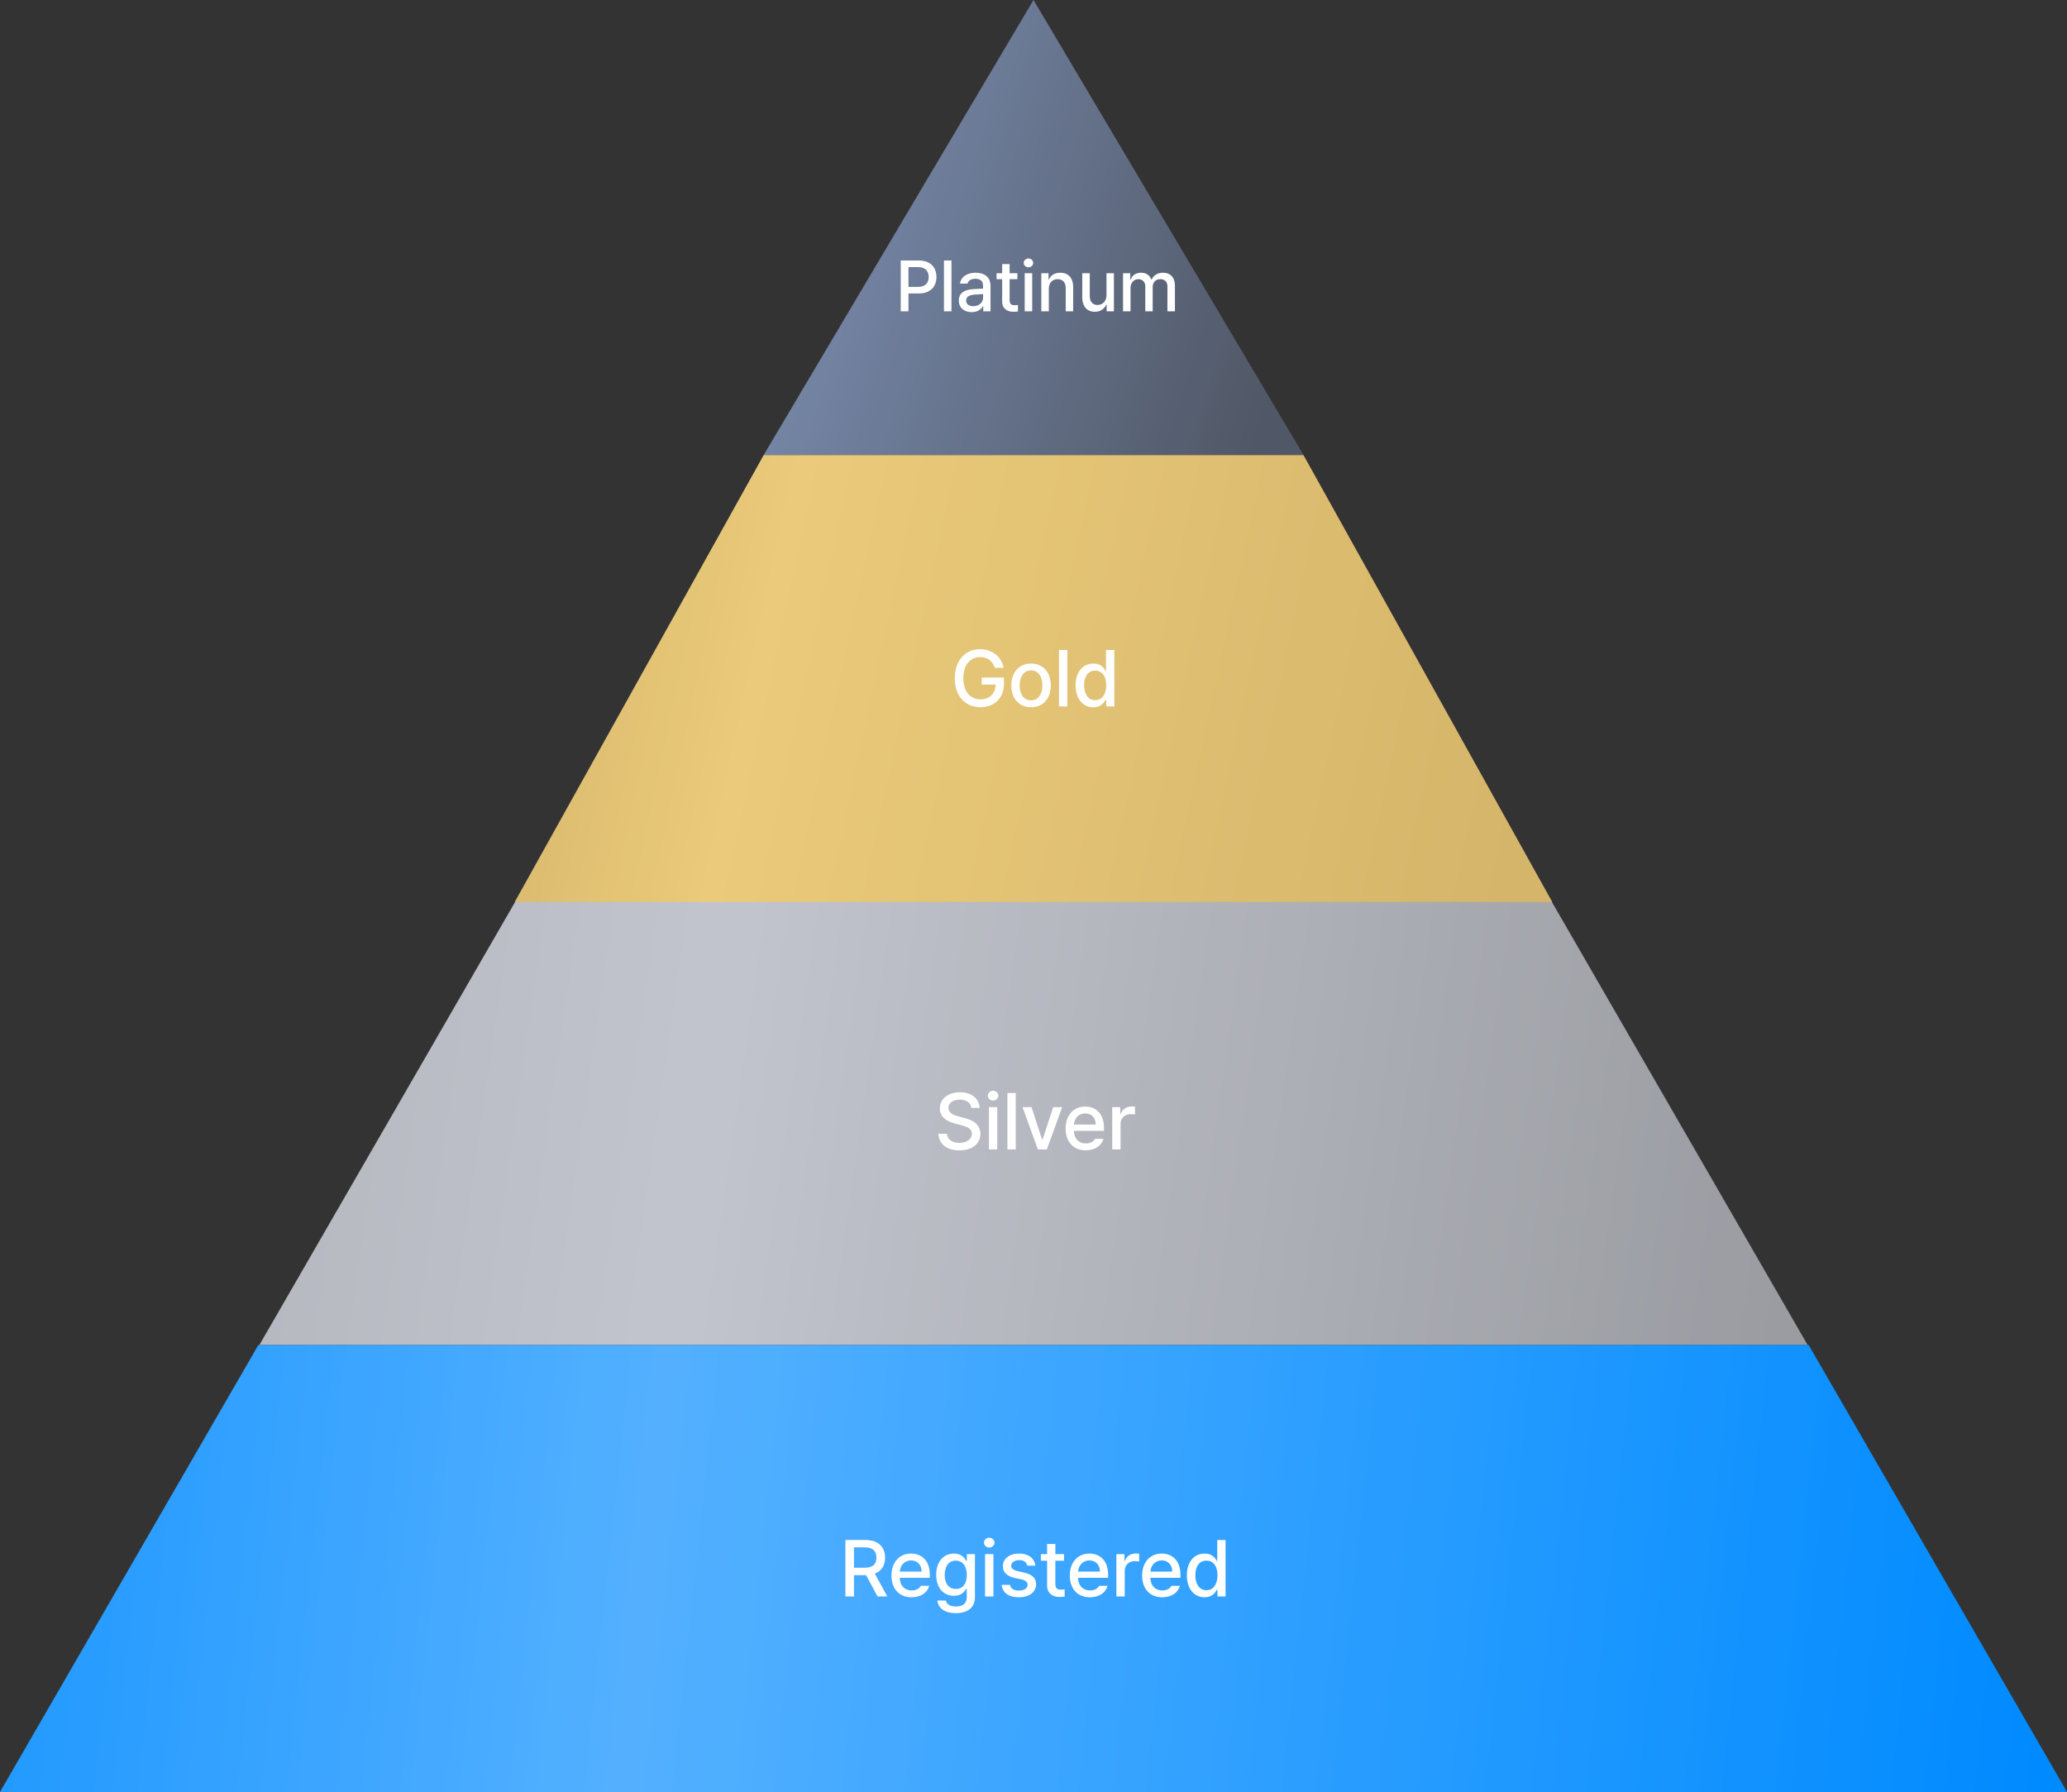
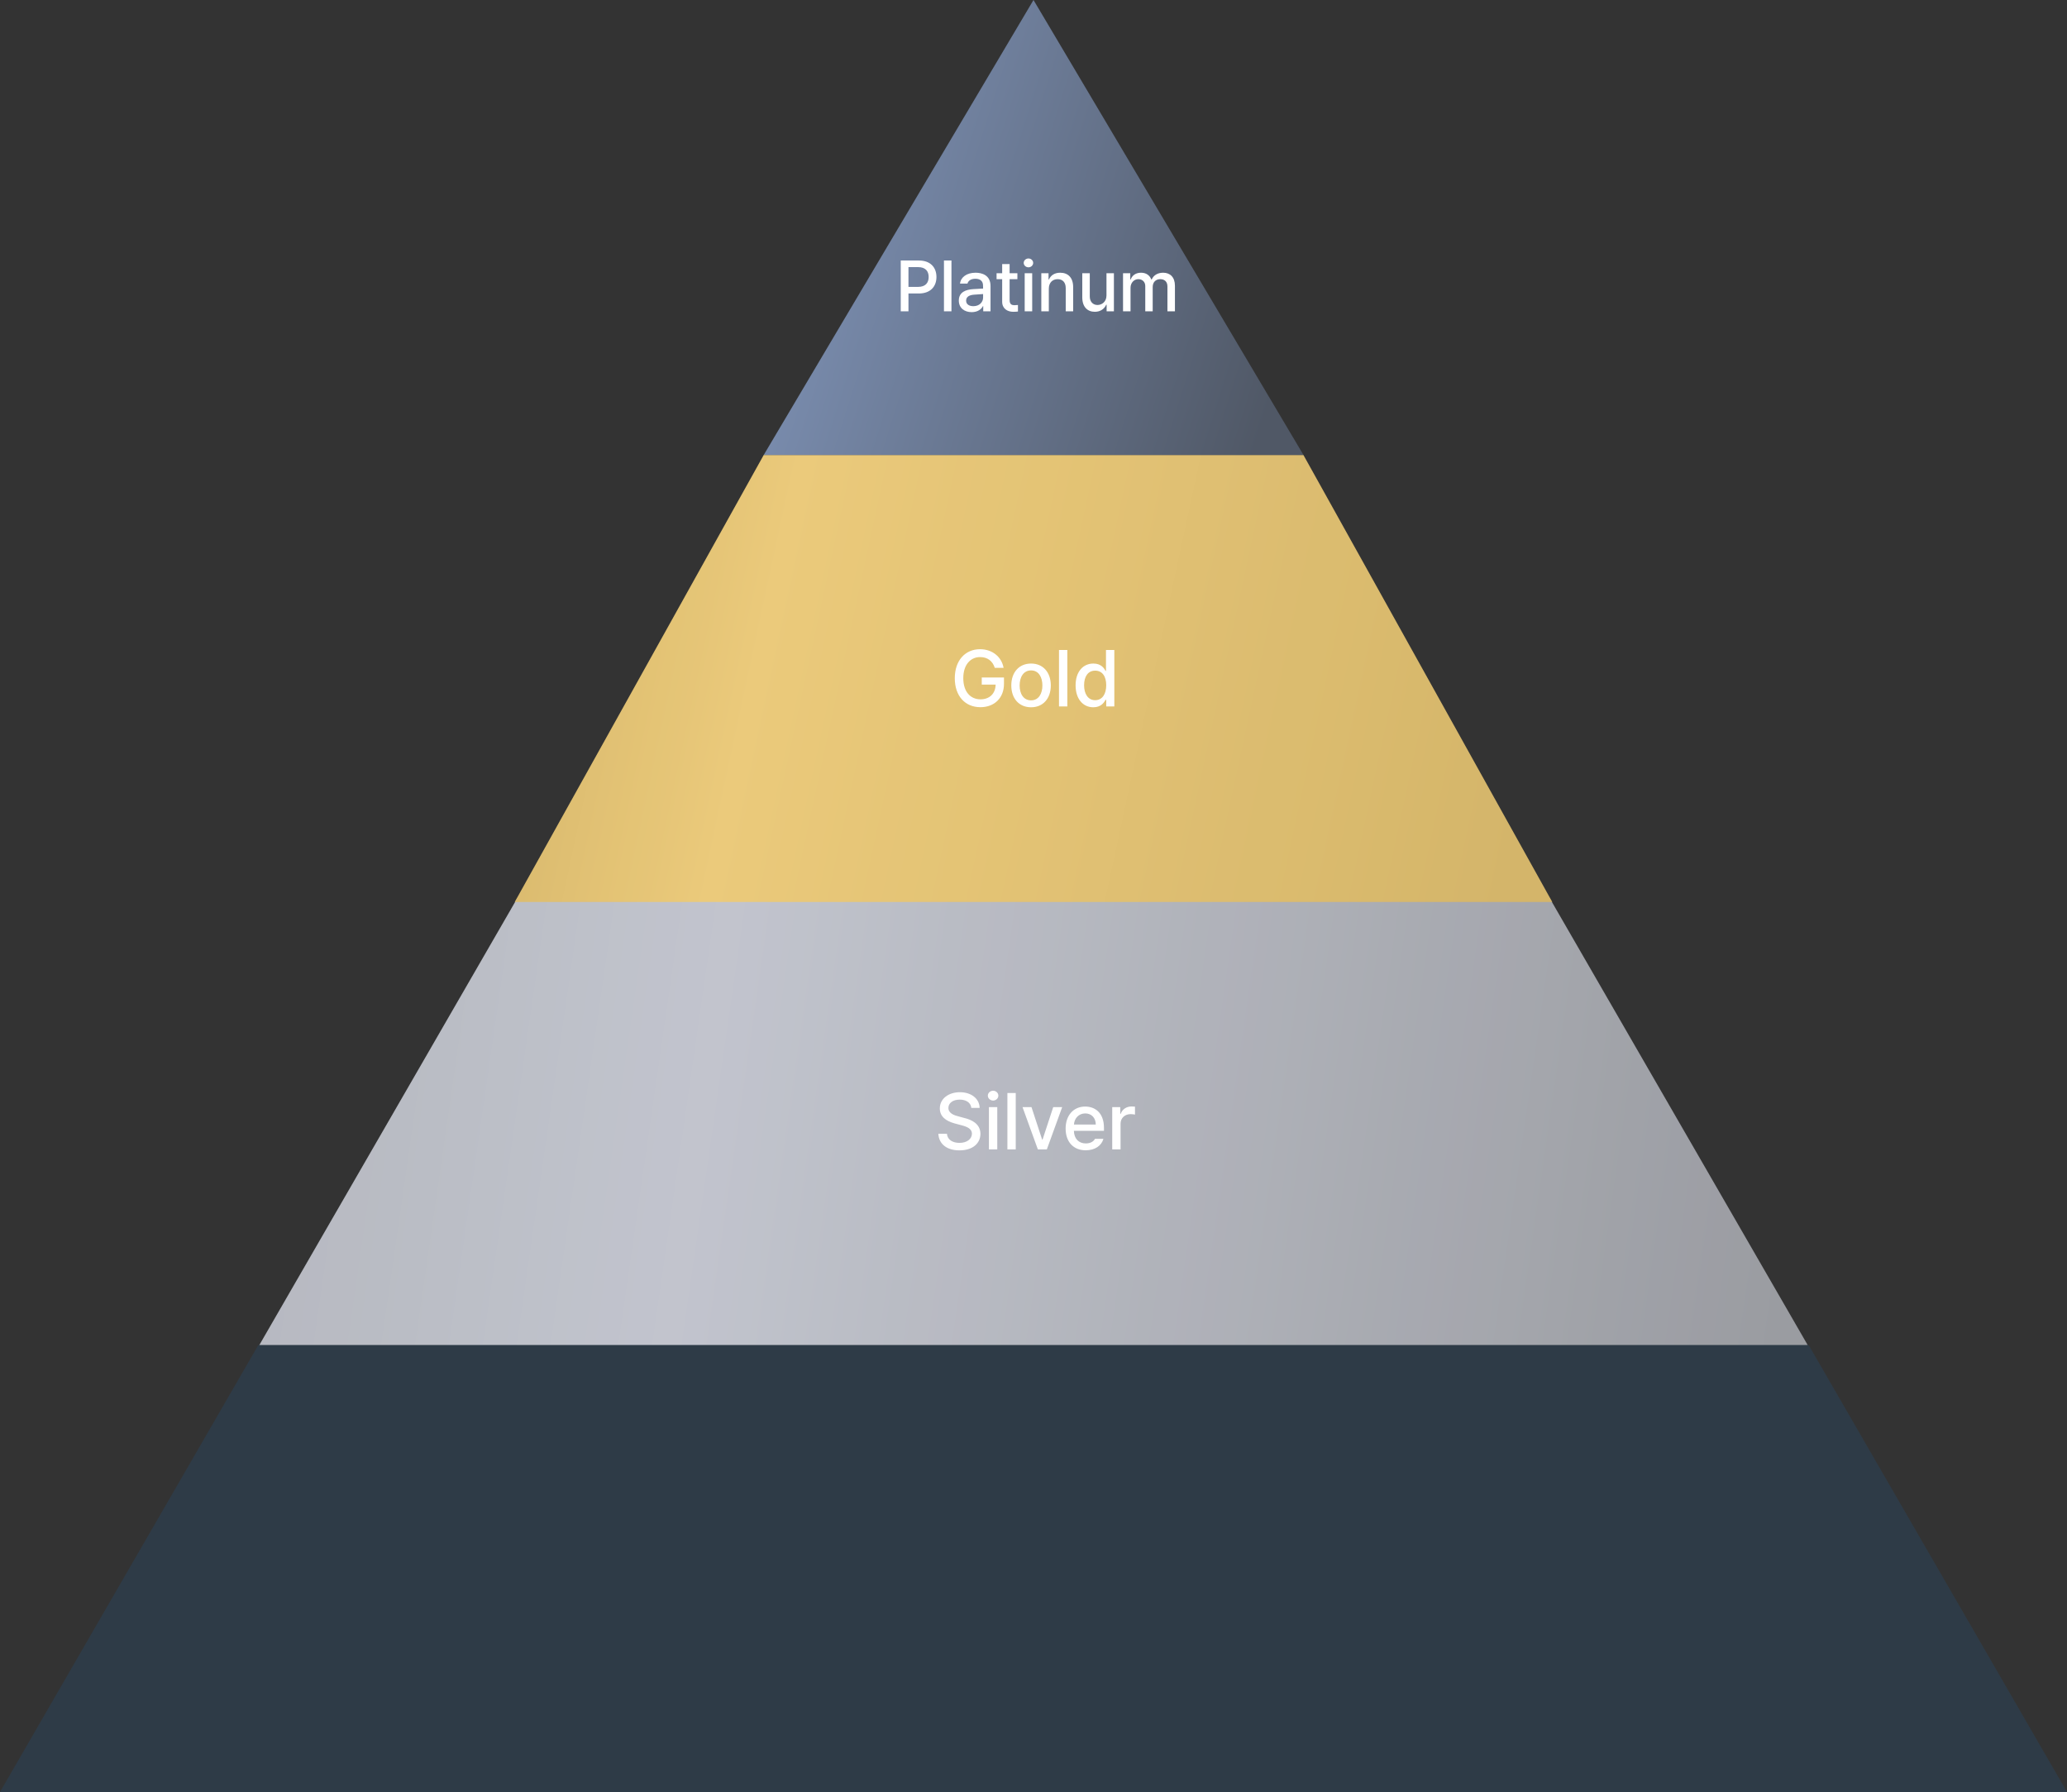
<svg xmlns="http://www.w3.org/2000/svg" width="518" height="449" viewBox="0 0 518 449" fill="none">
  <rect x="0" y="0" width="518" height="449" fill="#333333" stroke="none" />
  <path fill-rule="evenodd" clip-rule="evenodd" d="M453 337L388.333 225H129.667L65 337H453Z" fill="url(#paint0_linear_185_1206)" />
  <path fill-rule="evenodd" clip-rule="evenodd" d="M453 337L388.333 225H129.667L65 337H453Z" fill="#9A9CA1" fill-opacity="0.1" />
  <path fill-rule="evenodd" clip-rule="evenodd" d="M326.638 114H191.398L129 226H389L326.638 114Z" fill="url(#paint1_linear_185_1206)" />
  <path fill-rule="evenodd" clip-rule="evenodd" d="M326.638 114H191.398L129 226H389L326.638 114Z" fill="#D4B56A" fill-opacity="0.1" />
-   <path fill-rule="evenodd" clip-rule="evenodd" d="M191.391 114H326.656L259 0L191.391 114Z" fill="url(#paint2_linear_185_1206)" />
-   <path fill-rule="evenodd" clip-rule="evenodd" d="M191.391 114H326.656L259 0L191.391 114Z" fill="#505866" fill-opacity="0.1" />
+   <path fill-rule="evenodd" clip-rule="evenodd" d="M191.391 114H326.656L259 0Z" fill="url(#paint2_linear_185_1206)" />
  <path d="M225.731 78V65.273H230.267C233.22 65.273 234.679 67.049 234.679 69.404C234.679 71.742 233.22 73.535 230.267 73.535H227.665V78H225.731ZM227.665 71.883H230.073C231.954 71.883 232.728 70.828 232.728 69.404C232.728 67.963 231.954 66.926 230.073 66.926H227.665V71.883ZM238.44 65.273V78H236.56V65.273H238.44ZM240.286 75.311C240.286 73.131 242.132 72.568 243.854 72.445C244.487 72.401 245.92 72.322 246.368 72.305L246.351 71.549C246.351 70.477 245.7 69.844 244.417 69.844C243.31 69.844 242.642 70.353 242.448 71.057H240.585C240.761 69.475 242.237 68.332 244.487 68.332C245.999 68.332 248.231 68.894 248.231 71.654V78H246.403V76.699H246.333C245.964 77.42 245.085 78.211 243.503 78.211C241.692 78.211 240.286 77.174 240.286 75.311ZM242.114 75.328C242.114 76.242 242.87 76.717 243.925 76.717C245.454 76.717 246.368 75.697 246.368 74.555V73.676L244.118 73.834C242.888 73.922 242.114 74.379 242.114 75.328ZM254.964 68.455V69.949H253.013V75.188C253.013 76.26 253.558 76.453 254.155 76.471C254.419 76.471 254.841 76.436 255.104 76.418V78.053C254.841 78.088 254.437 78.123 253.927 78.123C252.45 78.123 251.132 77.314 251.149 75.574V69.949H249.743V68.455H251.149V66.17H253.013V68.455H254.964ZM256.792 78V68.455H258.673V78H256.792ZM257.741 66.978C257.091 66.978 256.546 66.486 256.546 65.871C256.546 65.256 257.091 64.764 257.741 64.764C258.374 64.764 258.919 65.256 258.919 65.871C258.919 66.486 258.374 66.978 257.741 66.978ZM262.839 72.34V78H260.958V68.455H262.769V70.019H262.874C263.331 69 264.263 68.332 265.687 68.332C267.655 68.332 268.938 69.562 268.938 71.936V78H267.075V72.164C267.075 70.775 266.319 69.949 265.054 69.949C263.771 69.949 262.839 70.811 262.839 72.34ZM277.288 74.027V68.455H279.151V78H277.323V76.348H277.218C276.778 77.367 275.794 78.123 274.37 78.123C272.524 78.123 271.224 76.893 271.224 74.519V68.455H273.104V74.291C273.104 75.592 273.896 76.418 275.038 76.418C276.075 76.418 277.288 75.662 277.288 74.027ZM281.437 78V68.455H283.247V70.019H283.353C283.757 68.947 284.688 68.332 285.954 68.332C287.22 68.332 288.116 68.965 288.521 70.019H288.626C289.083 68.982 290.103 68.332 291.491 68.332C293.214 68.332 294.444 69.422 294.444 71.602V78H292.563V71.777C292.563 70.494 291.755 69.949 290.771 69.949C289.558 69.949 288.872 70.775 288.872 71.918V78H287.009V71.672C287.009 70.635 286.288 69.949 285.269 69.949C284.214 69.949 283.317 70.828 283.317 72.111V78H281.437Z" fill="white" />
  <path d="M249.295 167.332C248.768 165.652 247.498 164.637 245.623 164.637C243.24 164.637 241.404 166.512 241.404 169.93C241.404 173.348 243.221 175.223 245.721 175.223C247.977 175.223 249.471 173.797 249.51 171.531H246.033V169.754H251.6V171.355C251.6 174.93 249.139 177.195 245.701 177.195C241.873 177.195 239.275 174.402 239.275 169.93C239.275 165.418 241.951 162.664 245.604 162.664C248.67 162.664 251.014 164.578 251.502 167.332H249.295ZM258.396 177.215C255.389 177.215 253.436 175.027 253.436 171.746C253.436 168.445 255.389 166.258 258.396 166.258C261.385 166.258 263.338 168.445 263.338 171.746C263.338 175.027 261.385 177.215 258.396 177.215ZM258.396 175.477C260.311 175.477 261.229 173.777 261.229 171.746C261.229 169.715 260.311 167.977 258.396 167.977C256.443 167.977 255.525 169.715 255.525 171.746C255.525 173.777 256.443 175.477 258.396 175.477ZM267.479 162.859V177H265.389V162.859H267.479ZM273.982 177.215C271.424 177.215 269.549 175.145 269.549 171.727C269.549 168.27 271.443 166.258 274.002 166.258C275.975 166.258 276.697 167.449 277.068 168.113H277.166V162.859H279.256V177H277.225V175.34H277.068C276.678 176.043 275.916 177.215 273.982 177.215ZM274.451 175.438C276.229 175.438 277.225 173.914 277.225 171.688C277.225 169.48 276.248 168.035 274.451 168.035C272.596 168.035 271.678 169.598 271.678 171.688C271.678 173.816 272.635 175.438 274.451 175.438Z" fill="white" />
  <path d="M243.416 277.59C243.279 276.281 242.127 275.52 240.506 275.52C238.768 275.52 237.674 276.398 237.674 277.609C237.674 278.957 239.139 279.465 240.252 279.738L241.619 280.109C243.436 280.539 245.682 281.535 245.701 284.094C245.682 286.477 243.787 288.234 240.447 288.234C237.283 288.234 235.291 286.652 235.154 284.074H237.303C237.439 285.617 238.787 286.359 240.447 286.359C242.244 286.359 243.553 285.441 243.572 284.055C243.553 282.824 242.4 282.316 240.896 281.926L239.217 281.477C236.951 280.852 235.525 279.699 235.525 277.727C235.525 275.285 237.713 273.664 240.564 273.664C243.436 273.664 245.447 275.305 245.506 277.59H243.416ZM247.83 288V277.395H249.92V288H247.83ZM248.885 275.754C248.162 275.754 247.557 275.207 247.557 274.523C247.557 273.84 248.162 273.293 248.885 273.293C249.588 273.293 250.193 273.84 250.193 274.523C250.193 275.207 249.588 275.754 248.885 275.754ZM254.549 273.859V288H252.459V273.859H254.549ZM266.189 277.395L262.342 288H260.096L256.248 277.395H258.494L261.17 285.539H261.268L263.943 277.395H266.189ZM272.088 288.215C268.963 288.215 267.049 286.066 267.049 282.766C267.049 279.504 269.002 277.258 271.951 277.258C274.373 277.258 276.658 278.762 276.658 282.59V283.332H269.119C269.178 285.344 270.359 286.496 272.107 286.496C273.299 286.496 274.061 285.988 274.412 285.344H276.521C276.053 287.062 274.412 288.215 272.088 288.215ZM269.139 281.77H274.607C274.607 280.148 273.572 278.977 271.971 278.977C270.301 278.977 269.217 280.266 269.139 281.77ZM278.729 288V277.395H280.74V279.074H280.857C281.248 277.941 282.303 277.238 283.553 277.238C283.807 277.238 284.217 277.258 284.432 277.277V279.27C284.256 279.23 283.768 279.152 283.338 279.152C281.893 279.152 280.818 280.148 280.818 281.535V288H278.729Z" fill="white" />
-   <path fill-rule="evenodd" clip-rule="evenodd" d="M64.75 337L0 449H518L453.25 337H64.75Z" fill="url(#paint3_linear_185_1206)" />
  <path fill-rule="evenodd" clip-rule="evenodd" d="M64.75 337L0 449H518L453.25 337H64.75Z" fill="#008BFF" fill-opacity="0.1" />
-   <path d="M211.863 400V385.859H216.902C220.184 385.859 221.805 387.695 221.805 390.293C221.805 392.197 220.945 393.643 219.227 394.277L222.352 400H219.91L217.039 394.668H216.902H214.012V400H211.863ZM214.012 392.812H216.688C218.777 392.812 219.637 391.895 219.637 390.293C219.637 388.691 218.777 387.695 216.688 387.695H214.012V392.812ZM228.445 400.215C225.32 400.215 223.406 398.066 223.406 394.766C223.406 391.504 225.359 389.258 228.309 389.258C230.73 389.258 233.016 390.762 233.016 394.59V395.332H225.477C225.535 397.344 226.717 398.496 228.465 398.496C229.656 398.496 230.418 397.988 230.77 397.344H232.879C232.41 399.062 230.77 400.215 228.445 400.215ZM225.496 393.77H230.965C230.965 392.148 229.93 390.977 228.328 390.977C226.658 390.977 225.574 392.266 225.496 393.77ZM239.539 404.199C236.863 404.199 235.105 403.008 234.91 401.035H237.039C237.234 402.031 238.172 402.52 239.559 402.52C241.219 402.52 242.273 401.816 242.273 400.156V398.066H242.137C241.766 398.75 241.004 399.844 239.051 399.844C236.551 399.844 234.617 397.969 234.617 394.59C234.617 391.211 236.512 389.258 239.07 389.258C241.043 389.258 241.766 390.449 242.156 391.113H242.293V389.395H244.324V400.234C244.324 402.949 242.273 404.199 239.539 404.199ZM239.52 398.125C241.297 398.125 242.293 396.816 242.293 394.629C242.293 392.48 241.316 391.035 239.52 391.035C237.664 391.035 236.746 392.598 236.746 394.629C236.746 396.699 237.703 398.125 239.52 398.125ZM246.863 400V389.395H248.953V400H246.863ZM247.918 387.754C247.195 387.754 246.59 387.207 246.59 386.523C246.59 385.84 247.195 385.293 247.918 385.293C248.621 385.293 249.227 385.84 249.227 386.523C249.227 387.207 248.621 387.754 247.918 387.754ZM257.449 392.285C257.254 391.445 256.59 390.898 255.438 390.898C254.246 390.898 253.387 391.523 253.406 392.324C253.387 392.949 253.895 393.398 255.066 393.672L256.746 394.062C258.699 394.492 259.637 395.43 259.656 396.934C259.637 398.848 258.035 400.215 255.32 400.215C252.781 400.215 251.258 399.082 251.004 397.109H253.133C253.309 398.066 254.051 398.535 255.301 398.535C256.648 398.535 257.508 397.988 257.527 397.09C257.508 396.406 257 395.957 255.887 395.703L254.227 395.352C252.312 394.922 251.316 393.906 251.316 392.441C251.316 390.547 252.957 389.258 255.418 389.258C257.781 389.258 259.246 390.469 259.461 392.285H257.449ZM266.648 389.395V391.055H264.48V396.875C264.48 398.066 265.086 398.281 265.75 398.301C266.043 398.301 266.512 398.262 266.805 398.242V400.059C266.512 400.098 266.062 400.137 265.496 400.137C263.855 400.137 262.391 399.238 262.41 397.305V391.055H260.848V389.395H262.41V386.855H264.48V389.395H266.648ZM273.133 400.215C270.008 400.215 268.094 398.066 268.094 394.766C268.094 391.504 270.047 389.258 272.996 389.258C275.418 389.258 277.703 390.762 277.703 394.59V395.332H270.164C270.223 397.344 271.404 398.496 273.152 398.496C274.344 398.496 275.105 397.988 275.457 397.344H277.566C277.098 399.062 275.457 400.215 273.133 400.215ZM270.184 393.77H275.652C275.652 392.148 274.617 390.977 273.016 390.977C271.346 390.977 270.262 392.266 270.184 393.77ZM279.773 400V389.395H281.785V391.074H281.902C282.293 389.941 283.348 389.238 284.598 389.238C284.852 389.238 285.262 389.258 285.477 389.277V391.27C285.301 391.23 284.812 391.152 284.383 391.152C282.938 391.152 281.863 392.148 281.863 393.535V400H279.773ZM291.258 400.215C288.133 400.215 286.219 398.066 286.219 394.766C286.219 391.504 288.172 389.258 291.121 389.258C293.543 389.258 295.828 390.762 295.828 394.59V395.332H288.289C288.348 397.344 289.529 398.496 291.277 398.496C292.469 398.496 293.23 397.988 293.582 397.344H295.691C295.223 399.062 293.582 400.215 291.258 400.215ZM288.309 393.77H293.777C293.777 392.148 292.742 390.977 291.141 390.977C289.471 390.977 288.387 392.266 288.309 393.77ZM301.863 400.215C299.305 400.215 297.43 398.145 297.43 394.727C297.43 391.27 299.324 389.258 301.883 389.258C303.855 389.258 304.578 390.449 304.949 391.113H305.047V385.859H307.137V400H305.105V398.34H304.949C304.559 399.043 303.797 400.215 301.863 400.215ZM302.332 398.438C304.109 398.438 305.105 396.914 305.105 394.688C305.105 392.48 304.129 391.035 302.332 391.035C300.477 391.035 299.559 392.598 299.559 394.688C299.559 396.816 300.516 398.438 302.332 398.438Z" fill="white" />
  <defs>
    <linearGradient id="paint0_linear_185_1206" x1="65" y1="225" x2="453" y2="281" gradientUnits="userSpaceOnUse">
      <stop stop-color="#B8BBC2" />
      <stop offset="0.3" stop-color="#C6C9D2" />
      <stop offset="1" stop-color="#9A9CA1" />
    </linearGradient>
    <linearGradient id="paint1_linear_185_1206" x1="129" y1="114" x2="389" y2="170" gradientUnits="userSpaceOnUse">
      <stop stop-color="#D4B56A" />
      <stop offset="0.264" stop-color="#EDCC7D" />
      <stop offset="1" stop-color="#D4B56A" />
    </linearGradient>
    <linearGradient id="paint2_linear_185_1206" x1="191.391" y1="57" x2="319.5" y2="97.5" gradientUnits="userSpaceOnUse">
      <stop stop-color="#7E92B6" />
      <stop offset="1" stop-color="#505866" />
    </linearGradient>
    <linearGradient id="paint3_linear_185_1206" x1="0" y1="337" x2="518" y2="393" gradientUnits="userSpaceOnUse">
      <stop stop-color="#229AFF" />
      <stop offset="0.32" stop-color="#5DB5FF" />
      <stop offset="1" stop-color="#008BFF" />
    </linearGradient>
  </defs>
</svg>